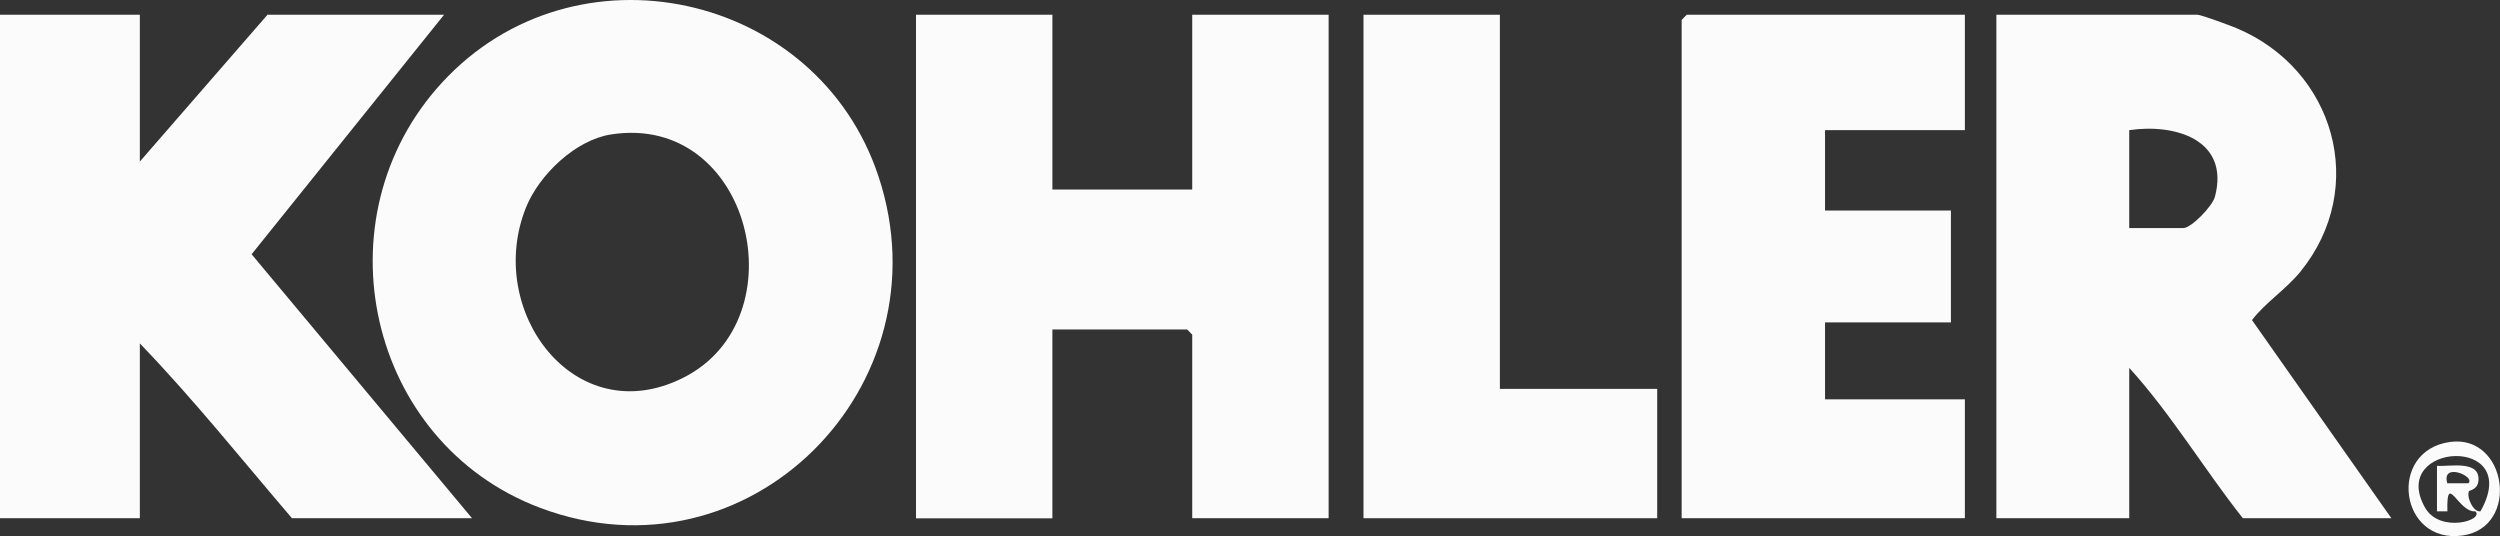
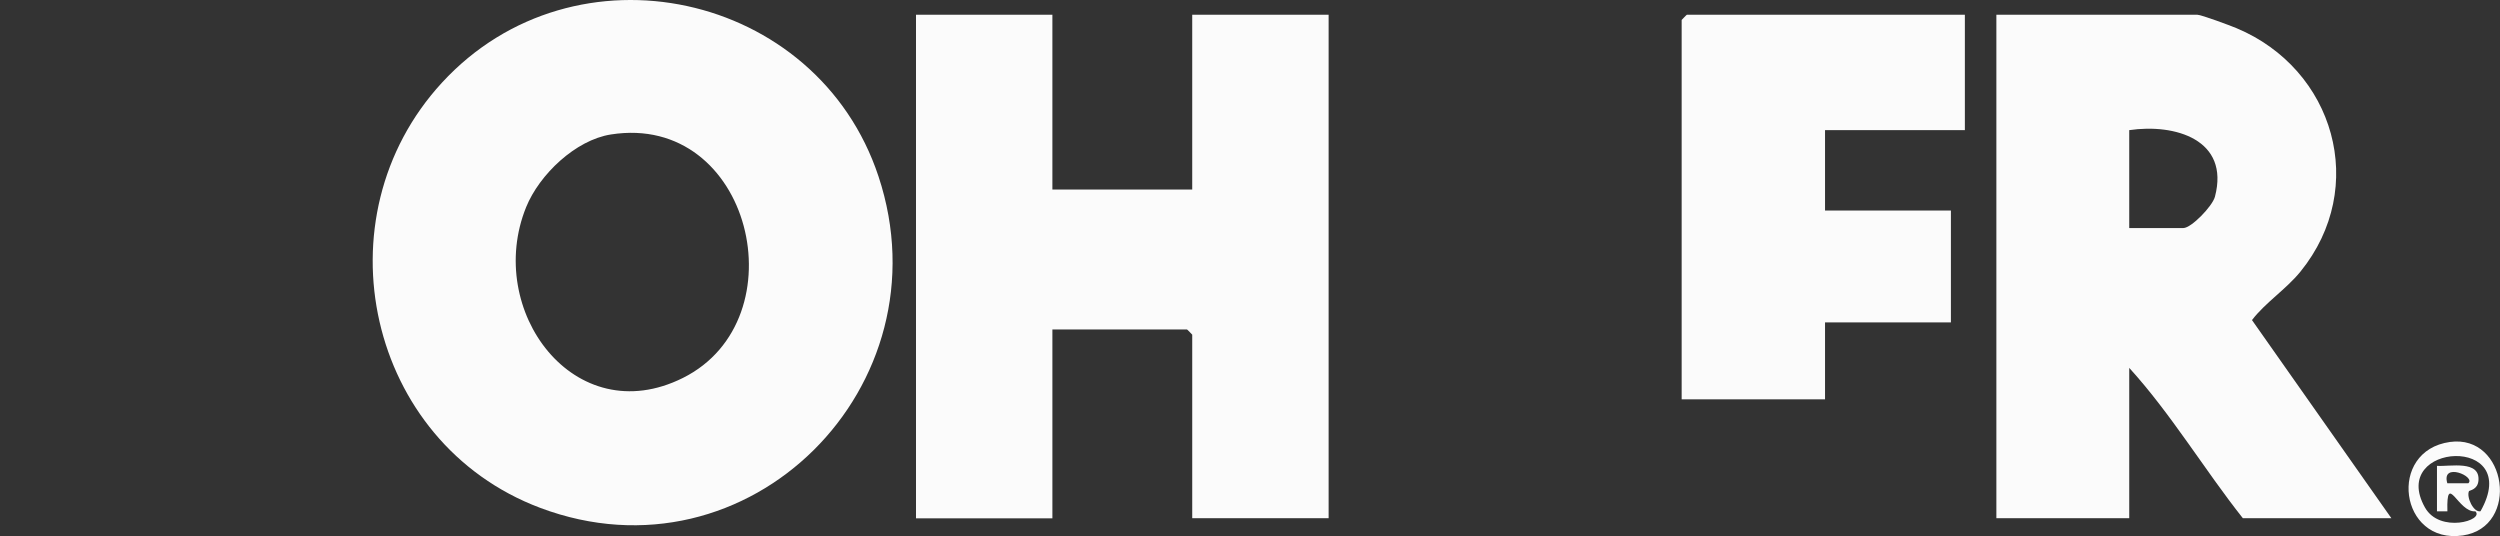
<svg xmlns="http://www.w3.org/2000/svg" id="Capa_1" data-name="Capa 1" viewBox="0 0 311.79 66.86">
  <rect x="0" y="0" width="311.79" height="66.86" fill="#333333" stroke="none" />
  <defs>
    <style>
      .cls-1 {
        fill: #fbfbfb;
      }
    </style>
  </defs>
  <g id="npAkdU">
    <g>
      <path class="cls-1" d="M55.12,10.31c16.55-17.99,46.79-11.39,54.44,11.68,8.67,26.12-16.16,51.16-42.21,41.34-21.54-8.12-27.77-36.14-12.23-53.02ZM76.19,16.77c-4.41.69-8.92,5-10.57,9.06-5.21,12.85,6.01,28.07,19.56,21.3,14.65-7.32,8.53-33.11-8.99-30.36Z" />
      <path class="cls-1" d="M131.25,1.84v21.8h17.44V1.84h17.01v62.79h-17.01v-22.89s-.61-.65-.65-.65h-16.79v23.55h-17.01V1.84h17.01Z" />
-       <path class="cls-1" d="M17.44,1.84v18.31L33.36,1.84h22.02l-24,29.87,27.49,32.92h-22.46c-6.25-7.31-12.32-14.9-18.97-21.8v21.8H0V1.84h17.44Z" />
      <path class="cls-1" d="M298.25,64.63h-18.53c-4.85-6.13-8.94-13-14.17-18.75v18.75h-16.57V1.84h25.07c.48,0,4.11,1.35,4.87,1.67,12.22,5.11,16.52,19.85,7.98,30.37-1.79,2.2-4.4,3.88-6.04,6.04l17.39,24.72ZM265.54,28.44h6.76c.99,0,3.62-2.71,3.94-3.91,1.87-7.12-4.98-9.14-10.69-8.3v12.21Z" />
-       <path class="cls-1" d="M245.05,1.84v14.39h-17.44v10.03h15.7v13.95h-15.7v9.59h17.44v14.83h-35.32V2.49s.61-.65.65-.65h34.66Z" />
-       <polygon class="cls-1" points="187.06 1.84 187.06 48.5 206.68 48.5 206.68 64.63 170.05 64.63 170.05 1.84 187.06 1.84" />
+       <path class="cls-1" d="M245.05,1.84v14.39h-17.44v10.03h15.7v13.95h-15.7v9.59h17.44h-35.32V2.49s.61-.65.65-.65h34.66Z" />
      <path class="cls-1" d="M305.55,55.12c7.12-.99,8.78,10.6,1.6,11.66-7.89,1.16-9.46-10.56-1.6-11.66ZM307.93,61.23c-.37.75.57,2.73,1.43,2.53,5.42-9.59-11.51-8.61-6.93-.47,1.84,3.27,7.44,1.6,6.29.48-2.15.19-3.63-5.07-3.49,0h-1.3s0-5.67,0-5.67c1.6.11,5.43-.76,5.17,1.87-.11,1.1-1.1,1.18-1.15,1.27ZM307.84,60.27c.97-.84-3.42-2.7-2.62,0h2.62Z" />
    </g>
  </g>
</svg>